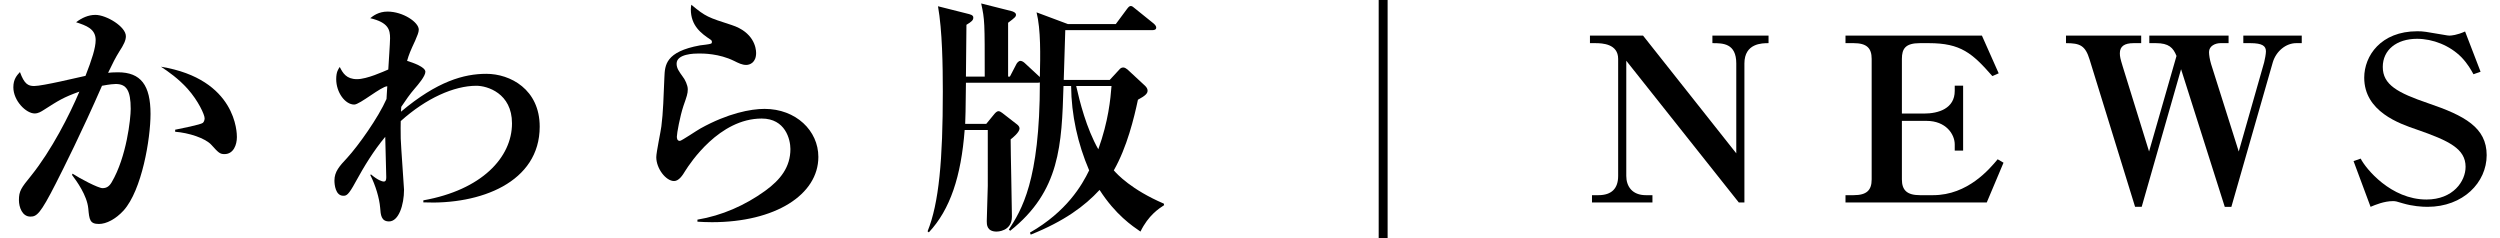
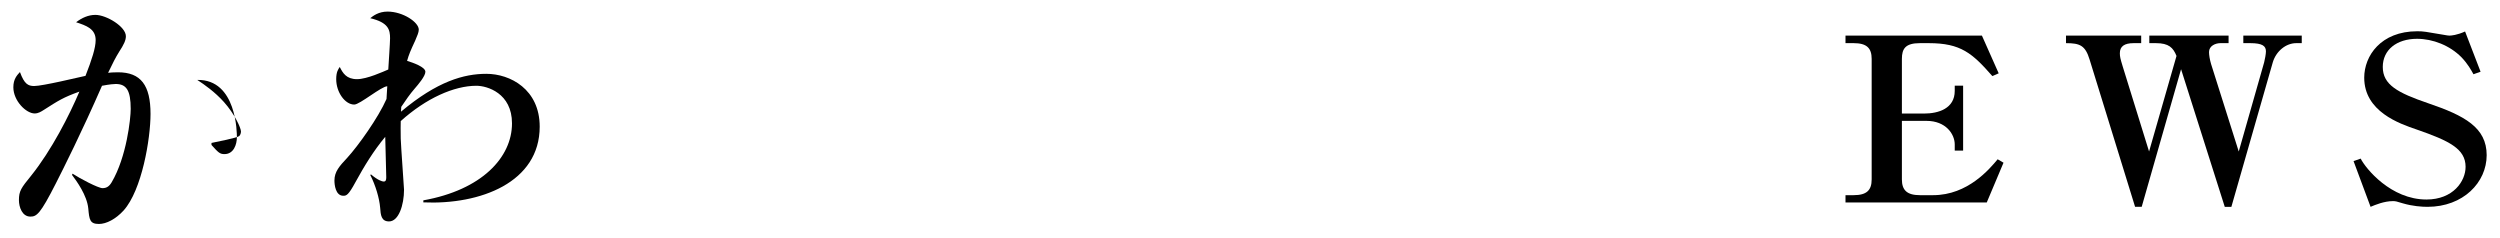
<svg xmlns="http://www.w3.org/2000/svg" version="1.1" id="レイヤー_1" x="0px" y="0px" width="840px" height="80px" viewBox="0 0 840 80" enable-background="new 0 0 840 80" xml:space="preserve">
  <g>
    <g>
      <g>
        <g>
          <g>
-             <path d="M41.526,70.729c-2.646,2.902-5.804,4.523-8.279,4.523c-3.073,0-3.243-1.449-3.585-5.205       c-0.427-4.439-3.927-9.219-5.463-11.268l0.171-0.428c2.476,1.623,8.621,4.865,10.072,4.865c1.28,0,2.219-0.512,3.072-1.963       c5.036-8.535,6.402-21.424,6.402-24.668c0-6.23-1.451-8.365-5.036-8.365c-0.513,0-1.964,0.086-4.609,0.598       c-6.829,15.621-12.975,27.826-15.535,32.863c-5.207,10.242-6.402,11.096-8.536,11.096c-2.731,0-3.841-3.158-3.841-5.549       c0-3.072,0.769-4.096,4.098-8.193c6.913-8.621,12.889-20.4,16.218-28.254c-5.463,1.963-7,2.988-11.95,6.146       c-0.939,0.598-1.878,1.195-3.073,1.195c-2.902,0-7.169-4.27-7.169-8.793c0-2.73,1.194-4.012,2.219-5.121       c1.451,4.012,2.731,4.695,4.779,4.695c2.817,0,14.853-2.902,17.242-3.414c2.135-5.463,3.415-9.391,3.415-12.037       c0-3.756-3.158-4.865-6.573-5.975c1.878-1.451,4.098-2.475,6.487-2.475c3.671,0,10.243,3.926,10.243,7.17       c0,1.365-0.683,2.816-2.305,5.291c-1.109,1.793-2.134,3.756-3.67,7c0.683-0.086,1.792-0.17,3.328-0.17       c7.683,0,10.926,4.354,10.926,13.998C50.574,46.658,47.672,63.9,41.526,70.729z M75.413,51.779       c-1.536,0-2.049-0.512-4.353-3.072c-2.049-2.305-7.683-4.098-12.207-4.439v-0.682c1.708-0.342,8.621-1.707,9.305-2.305       c0.427-0.342,0.598-1.111,0.598-1.537c0-1.195-2.135-5.891-5.72-9.902c-3.072-3.414-6.487-5.803-8.962-7.426       C79.595,26.6,79.595,44.865,79.595,46.061C79.595,48.621,78.486,51.779,75.413,51.779z" />
+             <path d="M41.526,70.729c-2.646,2.902-5.804,4.523-8.279,4.523c-3.073,0-3.243-1.449-3.585-5.205       c-0.427-4.439-3.927-9.219-5.463-11.268l0.171-0.428c2.476,1.623,8.621,4.865,10.072,4.865c1.28,0,2.219-0.512,3.072-1.963       c5.036-8.535,6.402-21.424,6.402-24.668c0-6.23-1.451-8.365-5.036-8.365c-0.513,0-1.964,0.086-4.609,0.598       c-6.829,15.621-12.975,27.826-15.535,32.863c-5.207,10.242-6.402,11.096-8.536,11.096c-2.731,0-3.841-3.158-3.841-5.549       c0-3.072,0.769-4.096,4.098-8.193c6.913-8.621,12.889-20.4,16.218-28.254c-5.463,1.963-7,2.988-11.95,6.146       c-0.939,0.598-1.878,1.195-3.073,1.195c-2.902,0-7.169-4.27-7.169-8.793c0-2.73,1.194-4.012,2.219-5.121       c1.451,4.012,2.731,4.695,4.779,4.695c2.817,0,14.853-2.902,17.242-3.414c2.135-5.463,3.415-9.391,3.415-12.037       c0-3.756-3.158-4.865-6.573-5.975c1.878-1.451,4.098-2.475,6.487-2.475c3.671,0,10.243,3.926,10.243,7.17       c0,1.365-0.683,2.816-2.305,5.291c-1.109,1.793-2.134,3.756-3.67,7c0.683-0.086,1.792-0.17,3.328-0.17       c7.683,0,10.926,4.354,10.926,13.998C50.574,46.658,47.672,63.9,41.526,70.729z M75.413,51.779       c-1.536,0-2.049-0.512-4.353-3.072v-0.682c1.708-0.342,8.621-1.707,9.305-2.305       c0.427-0.342,0.598-1.111,0.598-1.537c0-1.195-2.135-5.891-5.72-9.902c-3.072-3.414-6.487-5.803-8.962-7.426       C79.595,26.6,79.595,44.865,79.595,46.061C79.595,48.621,78.486,51.779,75.413,51.779z" />
            <path d="M142.243,67.998v-0.684c19.632-3.5,29.789-14.426,29.789-25.863c0-10.158-8.364-12.633-11.949-12.633       c-7.512,0-16.9,4.182-25.437,11.865c0,1.109-0.085,3.072,0,5.889c0.085,2.732,1.109,16.475,1.109,17.158       c0,5.121-1.792,10.668-5.036,10.668c-2.646,0-2.816-2.219-2.987-4.609c-0.256-3.158-1.536-7.51-3.329-11.01l0.256-0.172       c2.305,1.965,3.756,2.391,4.269,2.391c0.683,0,0.854-0.512,0.854-1.451c0-2.133-0.342-11.609-0.342-13.572       c-3.926,4.695-7.084,9.902-9.986,15.193c-2.391,4.439-3.073,4.609-4.098,4.609c-2.646,0-2.987-3.756-2.987-5.121       c0-2.986,1.707-4.865,4.268-7.596c3.756-4.098,10.499-13.572,13.23-19.803c0-0.684,0.256-3.672,0.256-4.27       c-1.963,0-9.218,6.146-11.096,6.146c-3.073,0-6.061-4.098-6.061-8.535c0-2.477,0.683-3.33,1.195-4.098       c1.023,2.049,2.219,4.098,5.804,4.098c3.329,0,8.877-2.561,10.499-3.244c0.086-1.707,0.598-8.963,0.598-10.5       c0-2.816-0.512-5.291-6.658-6.742c0.939-0.768,2.817-2.219,5.805-2.219c5.207,0,10.499,3.584,10.499,6.061       c0,0.938-0.513,2.047-1.195,3.67c-1.622,3.5-2.134,4.693-2.731,6.828c1.964,0.598,6.146,2.049,6.146,3.67       c0,1.451-2.39,4.268-3.585,5.635c-1.621,1.877-2.987,3.84-4.523,6.145c0,0.256-0.086,1.367-0.086,1.623       c12.207-10.244,21.169-12.719,28.68-12.719c8.024,0,17.926,5.207,17.926,17.754C181.336,61.254,161.448,68.852,142.243,67.998z       " />
-             <path d="M239.204,74.656c-2.048,0-3.328-0.086-4.865-0.172v-0.682c8.194-1.367,15.962-4.781,22.705-9.646       c5.207-3.756,8.535-8.023,8.535-14.084c0-3.244-1.707-10.242-9.645-10.242c-14.255,0-24.071,15.021-25.692,17.584       c-0.854,1.449-2.134,3.414-3.756,3.414c-2.731,0-5.976-4.184-5.976-8.023c0-1.623,1.537-8.793,1.708-10.33       c0.597-4.438,0.768-10.412,1.023-16.559c0.171-4.012,0.342-8.535,11.95-10.67c0.598-0.086,3.244-0.342,3.756-0.598       c0.171-0.084,0.256-0.256,0.256-0.512c0-0.342-0.085-0.598-0.512-0.854c-3.073-2.049-6.572-4.609-6.572-10.158       c0-0.682,0.085-1.023,0.17-1.535c4.78,4.012,5.634,4.268,13.572,6.828c7.341,2.391,8.194,7.596,8.194,9.389       c0,3.244-2.135,4.012-3.329,4.012c-1.365,0-2.561-0.598-4.097-1.365c-5.036-2.475-10.328-2.475-11.779-2.475       c-1.537,0-7.512,0.084-7.512,3.414c0,1.535,0.769,2.561,2.049,4.354c0.768,0.938,1.707,2.902,1.707,4.268       c0,1.451-0.342,2.389-1.451,5.549c-1.195,3.584-2.22,9.303-2.22,10.328c0,0.598,0.086,1.451,1.024,1.451       c0.513,0,5.805-3.586,6.914-4.184c9.219-5.121,16.9-6.572,21.51-6.572c10.584,0,18.096,7.34,18.096,16.133       C274.968,65.438,260.458,74.656,239.204,74.656z" />
-             <path d="M383.197,77.814c-2.732-1.879-8.365-5.635-13.742-14c-5.037,5.463-11.865,10.5-23.133,15.023l-0.256-0.684       c12.377-7.084,17.498-15.961,19.889-20.912c-3.842-8.963-5.977-18.607-6.061-28.338h-2.561       c-0.598,19.717-1.109,35.338-17.926,48.652l-0.426-0.426c4.182-6.488,10.412-16.219,10.412-49.422       c-0.256,0.086-0.512,0.086-0.768,0.086h-24.07c-0.086,9.475-0.172,11.779-0.256,13.826h7.084l2.73-3.328       c0.428-0.512,0.939-0.939,1.367-0.939c0.426,0,0.938,0.342,1.279,0.598l4.951,3.842c0.342,0.256,0.854,0.768,0.854,1.365       c0,1.281-2.305,3.158-2.988,3.67c0,4.184,0.428,22.193,0.428,25.949c0,5.037-5.037,5.037-5.121,5.037       c-3.33,0-3.33-2.391-3.33-3.5c0-1.879,0.342-10.158,0.342-11.865V43.67h-7.768c-1.195,15.621-4.863,26.717-12.033,34.4       l-0.428-0.342c3.842-9.475,5.121-24.07,5.121-46.947c0-8.621-0.17-20.486-1.621-28.68l10.498,2.646       c1.279,0.34,1.365,0.768,1.365,1.195c0,0.854-0.598,1.365-2.305,2.389c0,2.732-0.17,14.938-0.17,17.414h6.316       c0-18.438,0-19.121-1.195-24.584l10.158,2.561c0.426,0.086,1.535,0.512,1.535,1.195s-0.256,0.939-2.646,2.732v18.096h0.598       l2.221-4.27c0.17-0.34,0.768-1.023,1.279-1.023c0.598,0,1.195,0.428,1.623,0.854l4.607,4.268       c0.172,0.086,0.172,0.172,0.342,0.342c0.172-7.34,0.342-15.961-1.109-21.766l10.5,3.926h16.133l3.67-4.951       c0.512-0.682,0.854-1.109,1.365-1.109c0.428,0,0.854,0.342,1.537,0.939l6.145,4.951c0.684,0.598,0.854,1.023,0.854,1.365       c0,0.768-0.768,0.854-1.279,0.854h-29.277c-0.086,2.646-0.428,14.34-0.514,16.73h15.451l3.158-3.414       c0.34-0.428,0.768-0.77,1.365-0.77c0.512,0,1.023,0.342,1.451,0.684l5.889,5.463c0.514,0.512,0.854,1.023,0.854,1.621       c0,0.854-0.512,1.623-3.242,3.074c-1.281,6.061-3.672,15.961-8.109,23.729c1.109,1.281,5.889,6.488,16.814,11.182l0.086,0.512       C389.427,70.047,385.843,72.352,383.197,77.814z M361.601,28.904c1.195,5.291,3.414,14.168,7.426,21.254       c3.414-9.475,4.098-16.9,4.439-21.254H361.601z" />
          </g>
        </g>
      </g>
    </g>
    <g>
      <g>
        <g>
          <g>
            <g>
-               <path d="M584.243,68.037l-37.813-47.624v38.714c0,3.456,1.963,6.452,6.572,6.452h2.22v2.458h-20.314v-2.458h2.133        c4.523,0,6.658-2.305,6.658-6.452V19.799c0-5.069-5.292-5.3-7.682-5.3h-1.793v-2.535h17.84l31.326,39.559V21.335        c0-6.836-4.524-6.836-8.023-6.836v-2.535h18.863v2.535c-2.135,0-8.108,0-8.108,6.836v46.702H584.243z" />
              <path d="M620.088,11.964h45.836l5.634,12.674l-2.134,0.922c-6.744-7.682-10.584-11.061-21.34-11.061h-2.987        c-4.865,0-6.061,1.843-6.061,5.3v18.358h7.427c4.865,0,10.328-1.69,10.328-7.604v-1.767h2.816v21.814h-2.816v-2.074        c0-3.456-2.988-7.911-9.475-7.911h-8.28v19.664c0,3.61,1.707,5.3,6.061,5.3h4.438c11.693,0,19.035-8.91,21.681-12.06        l1.964,1.152l-5.634,13.365h-47.458v-2.458h2.73c4.354,0,6.061-1.613,6.061-5.3v-40.48c0-3.61-1.621-5.3-6.061-5.3h-2.73        V11.964z" />
              <path d="M771.506,14.499c-3.414,0-6.742,2.688-7.852,6.452l-13.914,48.545h-2.219L732.84,23.255l-13.23,46.241h-2.219        l-15.279-49.467c-1.451-4.763-3.244-5.53-7.938-5.53v-2.535h25.267v2.535h-2.562c-3.073,0-4.608,1.075-4.608,3.379        c0,1.152,0.17,1.844,0.938,4.379l8.878,28.651l9.219-32.108c-1.11-2.765-2.562-4.301-6.914-4.301h-2.22v-2.535h26.631v2.535        h-2.73c-1.707,0-3.842,0.921-3.842,2.995c0,0.999,0.256,2.535,0.684,3.994l9.304,29.42l8.536-29.957        c0.256-0.999,0.598-2.843,0.598-3.688c0-1.767-1.11-2.765-5.293-2.765h-2.305v-2.535h19.633v2.535H771.506z" />
              <path d="M815.631,69.496c-1.963,0-5.035-0.229-8.193-1.151c-2.219-0.691-2.561-0.769-3.414-0.769        c-2.902,0-5.891,1.229-7.512,1.92l-5.719-15.362l2.39-0.845c1.708,3.38,10.157,13.749,22.108,13.749        c8.963,0,13.145-6.145,13.145-10.983c0-6.068-5.549-8.757-16.389-12.521c-5.89-1.997-17.669-6.068-17.669-17.437        c0-7.298,5.548-15.594,17.839-15.594c2.135,0,2.732,0.154,8.621,1.152c1.451,0.23,1.623,0.308,2.135,0.308        c0.684,0,2.561-0.153,5.293-1.383l5.205,13.52l-2.389,0.845c-0.77-1.383-1.879-3.457-4.012-5.685        c-3.928-3.994-9.646-6.222-14.938-6.222c-6.914,0-11.523,3.764-11.523,9.448c0,5.991,4.95,8.68,15.279,12.213        c12.205,4.148,19.631,8.143,19.631,17.437C835.52,61.277,827.668,69.496,815.631,69.496z" />
            </g>
          </g>
        </g>
      </g>
    </g>
-     <line fill="none" stroke="#000000" stroke-width="3" stroke-miterlimit="10" x1="464.738" y1="0" x2="464.738" y2="80" />
  </g>
  <g>
</g>
  <g>
</g>
  <g>
</g>
  <g>
</g>
  <g>
</g>
  <g>
</g>
  <g>
</g>
  <g>
</g>
  <g>
</g>
  <g>
</g>
  <g>
</g>
  <g>
</g>
  <g>
</g>
  <g>
</g>
  <g>
</g>
</svg>